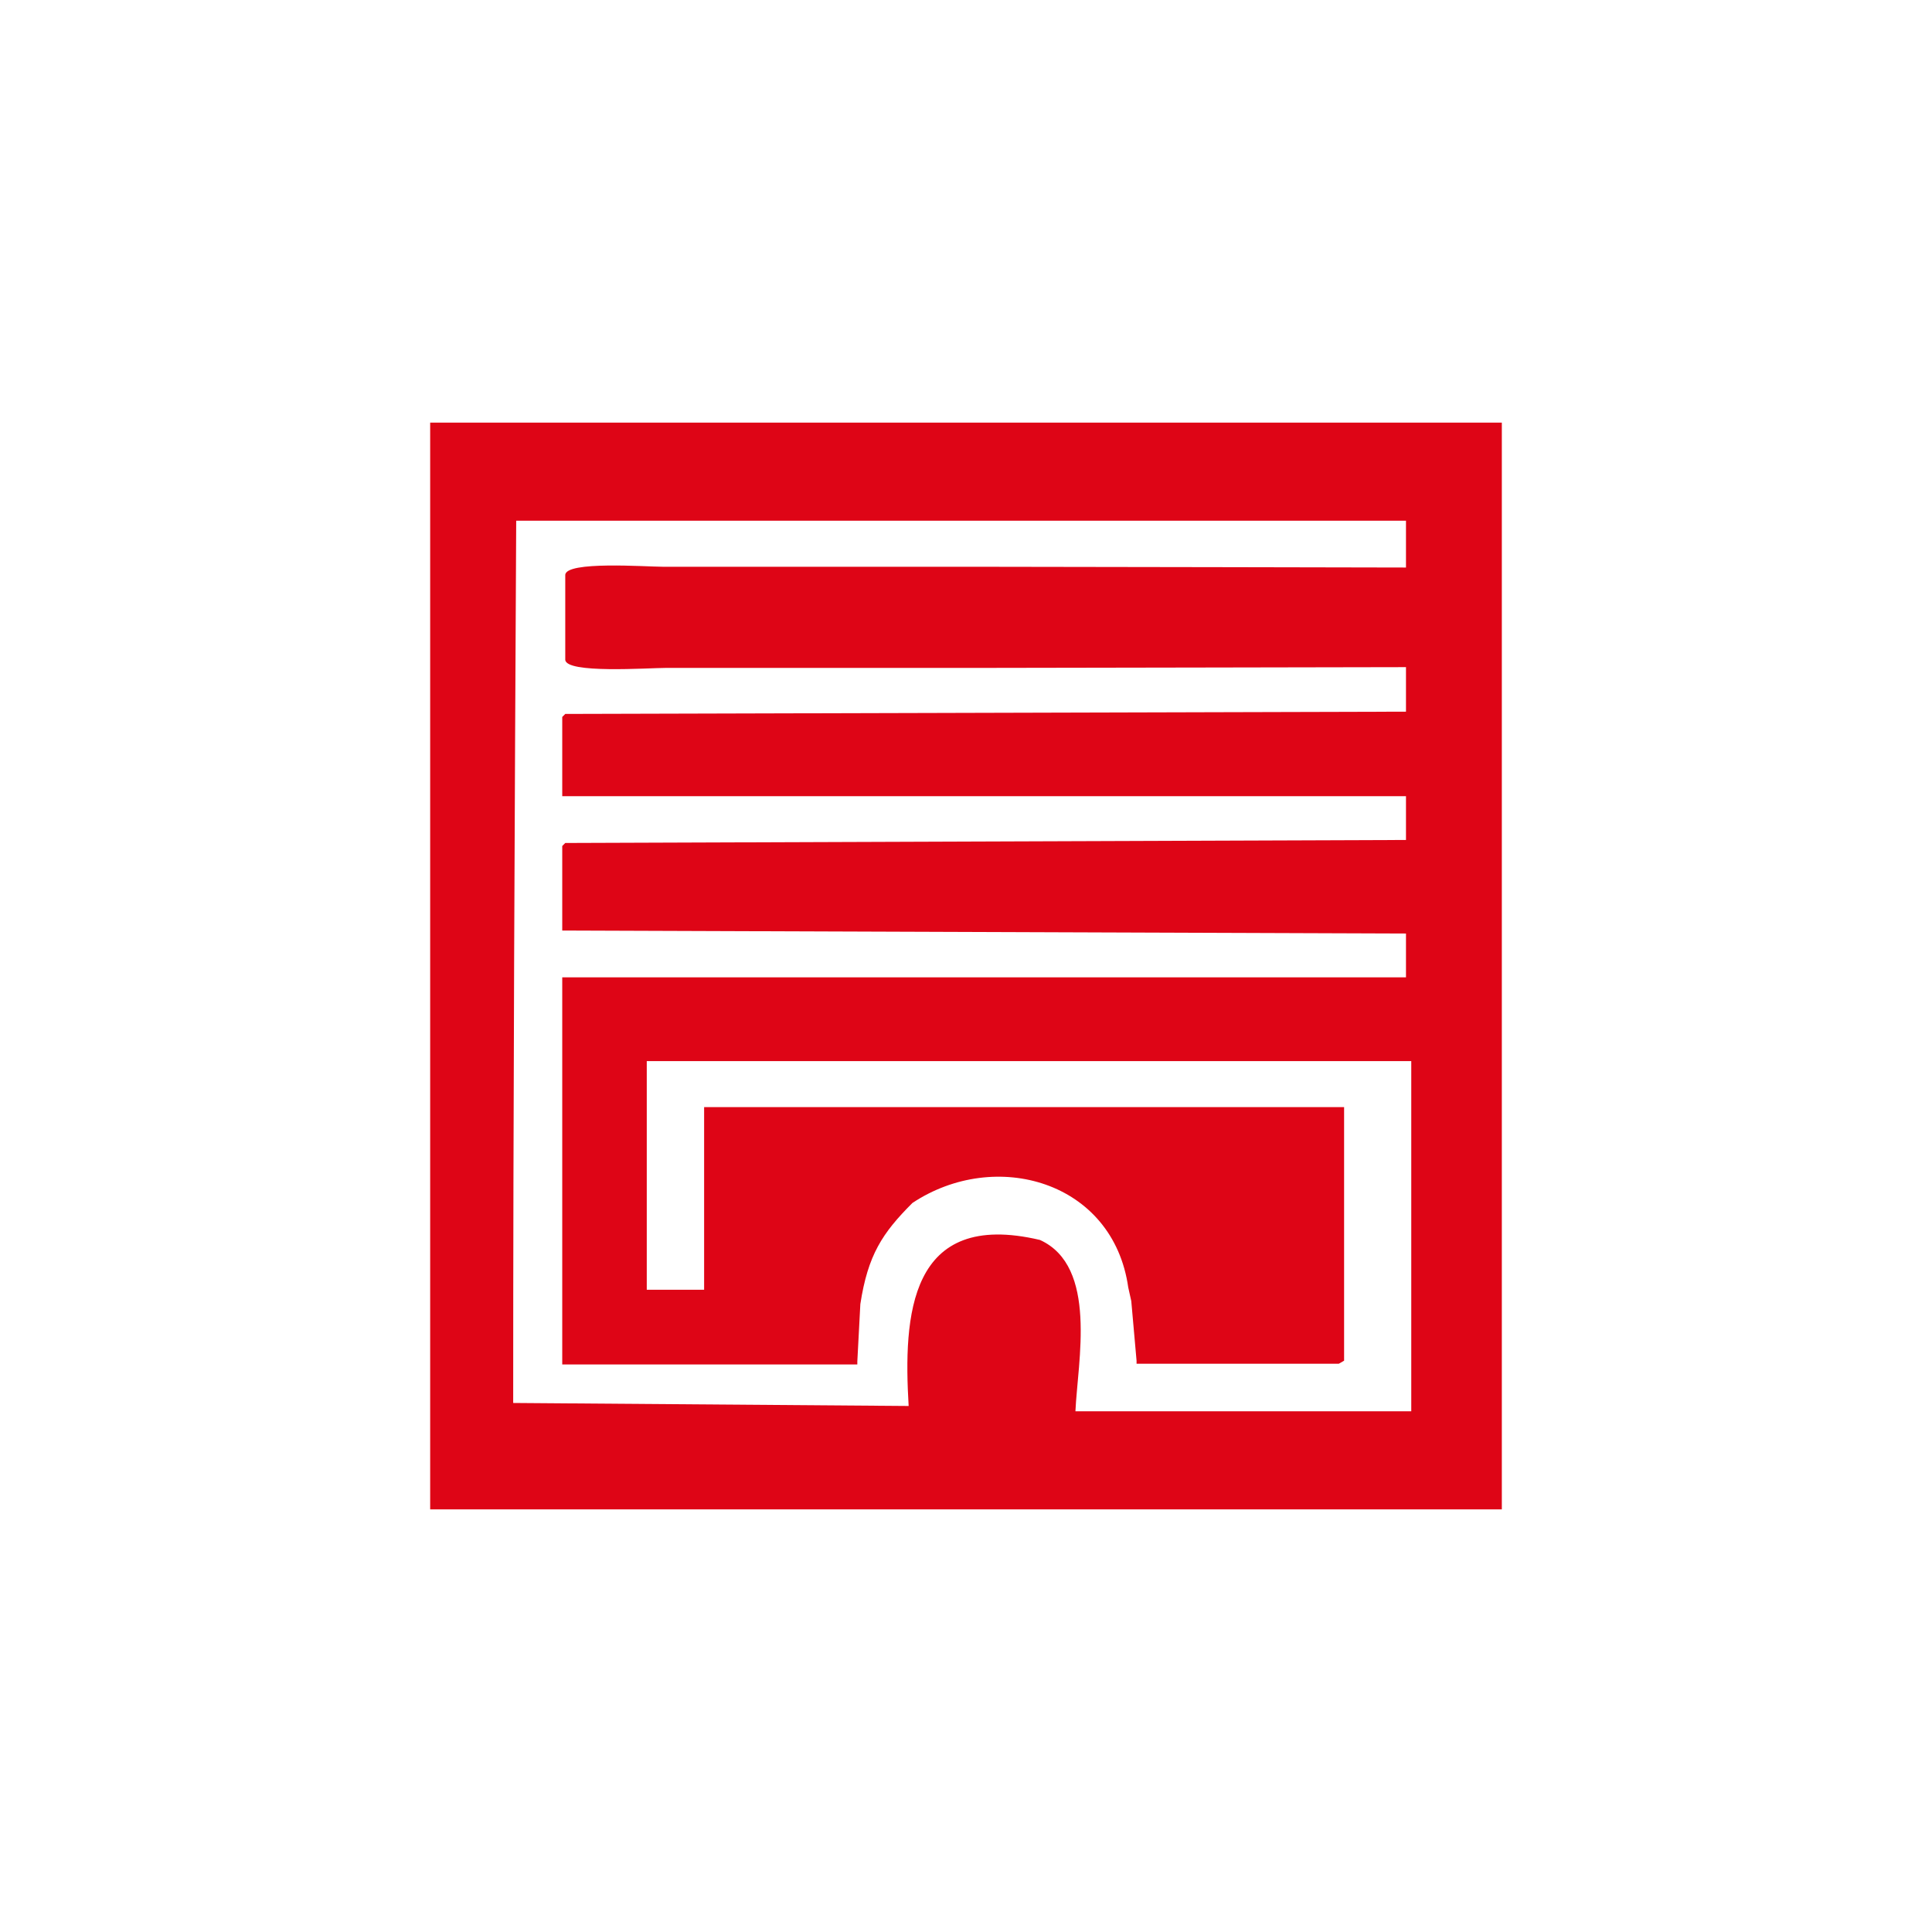
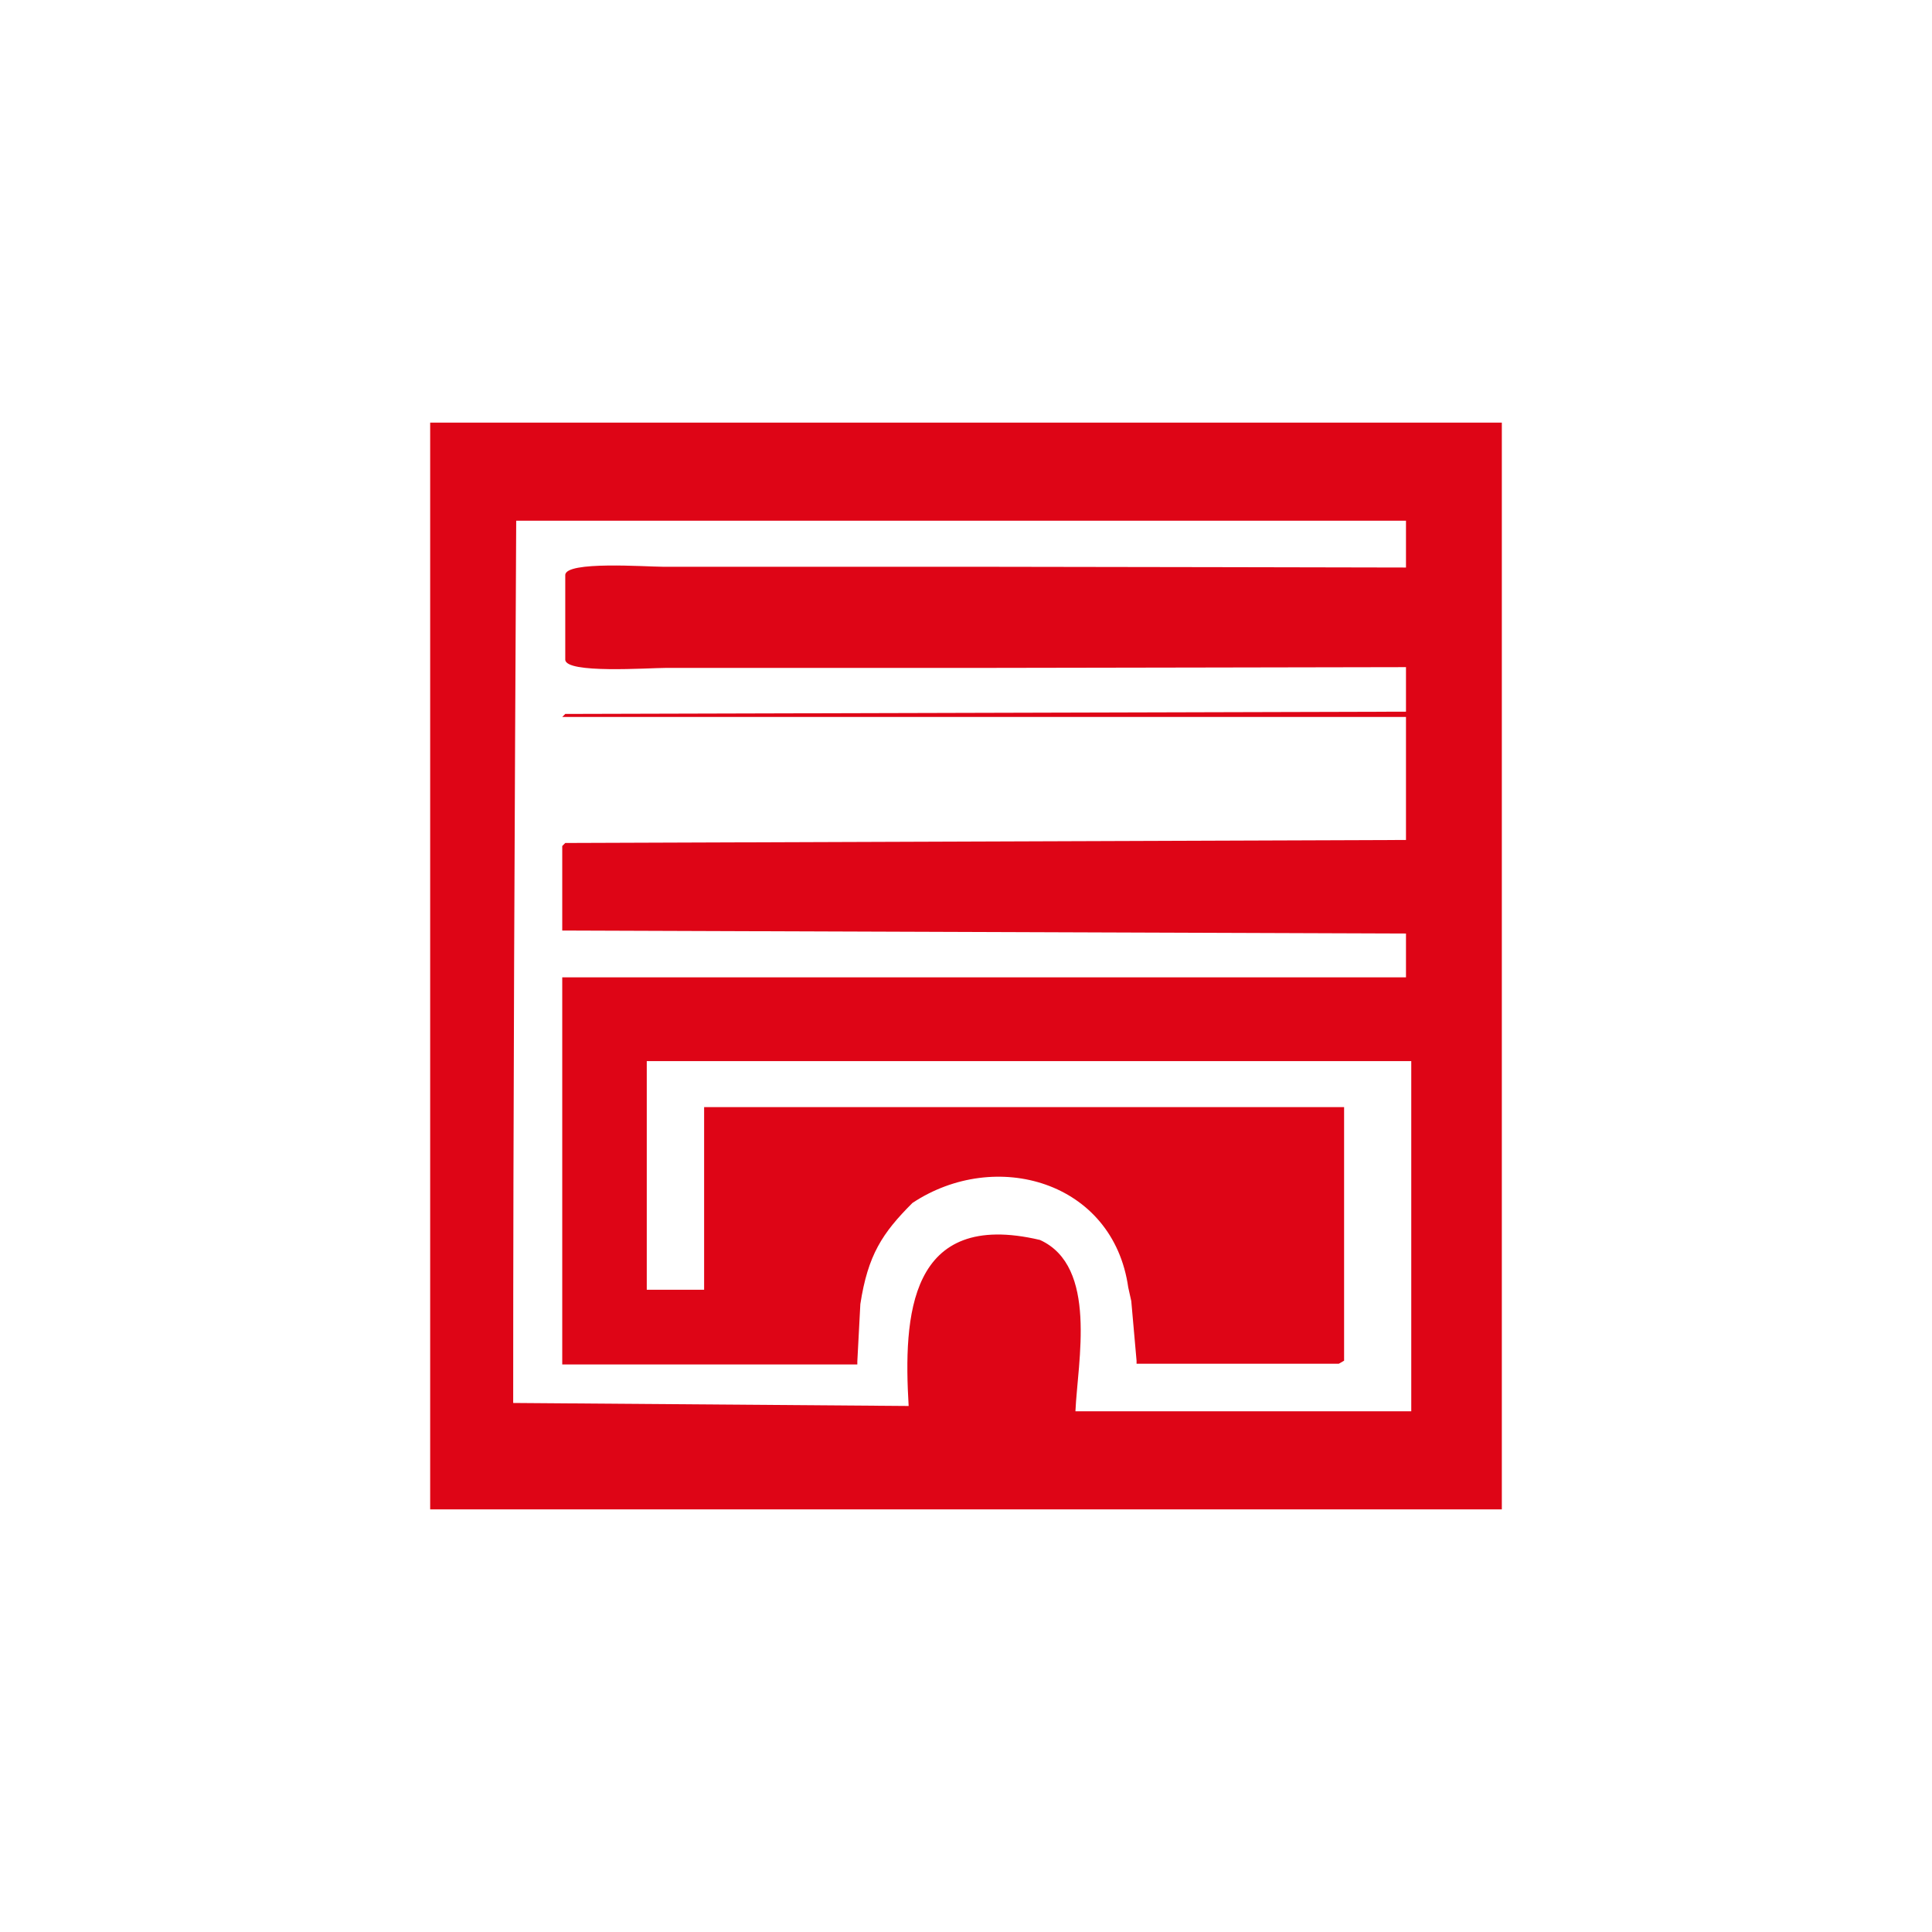
<svg xmlns="http://www.w3.org/2000/svg" width="128" height="128" viewBox="0 0 128 128" fill="none">
-   <path d="M93.15 37.6C92.3 37.6 69.75 37.55 65.1 37.55H43.95C42.8 37.55 37.45 37.15 37.45 38.1V43.7C37.45 44.65 42.95 44.25 44.15 44.25H65.3C69.65 44.25 90.6 44.2 93.15 44.2V47.15L37.45 47.3L37.25 47.5V52.75H93.15V55.65L37.45 55.85L37.25 56.05V61.65L93.15 61.85V64.75H37.25V90.4H56.8V90.2L57 86.4C57.5 83.15 58.45 81.7 60.45 79.7C65.95 76.05 73.75 78.25 74.75 85.3L74.95 86.2L75.3 90.15V90.35H88.7L89.05 90.15V73.35H46.65V85.45H42.85V70.3H93.5V93.5H71.25C71.4 90.2 72.75 83.9 68.9 82.15C60.2 80.1 59.85 87.2 60.2 93.15L34 92.95C34 73.45 34.1 53.95 34.2 34.5H93.15V37.6ZM28.5 100H99.5V28H28.5V100Z" fill="#DE0516" />
+   <path d="M93.15 37.6C92.3 37.6 69.75 37.55 65.1 37.55H43.95C42.8 37.55 37.45 37.15 37.45 38.1V43.7C37.45 44.65 42.95 44.25 44.15 44.25H65.3C69.65 44.25 90.6 44.2 93.15 44.2V47.15L37.45 47.3L37.25 47.5H93.15V55.65L37.45 55.85L37.25 56.05V61.65L93.15 61.85V64.75H37.25V90.4H56.8V90.2L57 86.4C57.5 83.15 58.45 81.7 60.45 79.7C65.95 76.05 73.75 78.25 74.75 85.3L74.95 86.2L75.3 90.15V90.35H88.7L89.05 90.15V73.35H46.65V85.45H42.85V70.3H93.5V93.5H71.25C71.4 90.2 72.75 83.9 68.9 82.15C60.2 80.1 59.85 87.2 60.2 93.15L34 92.95C34 73.45 34.1 53.95 34.2 34.5H93.15V37.6ZM28.5 100H99.5V28H28.5V100Z" fill="#DE0516" />
</svg>